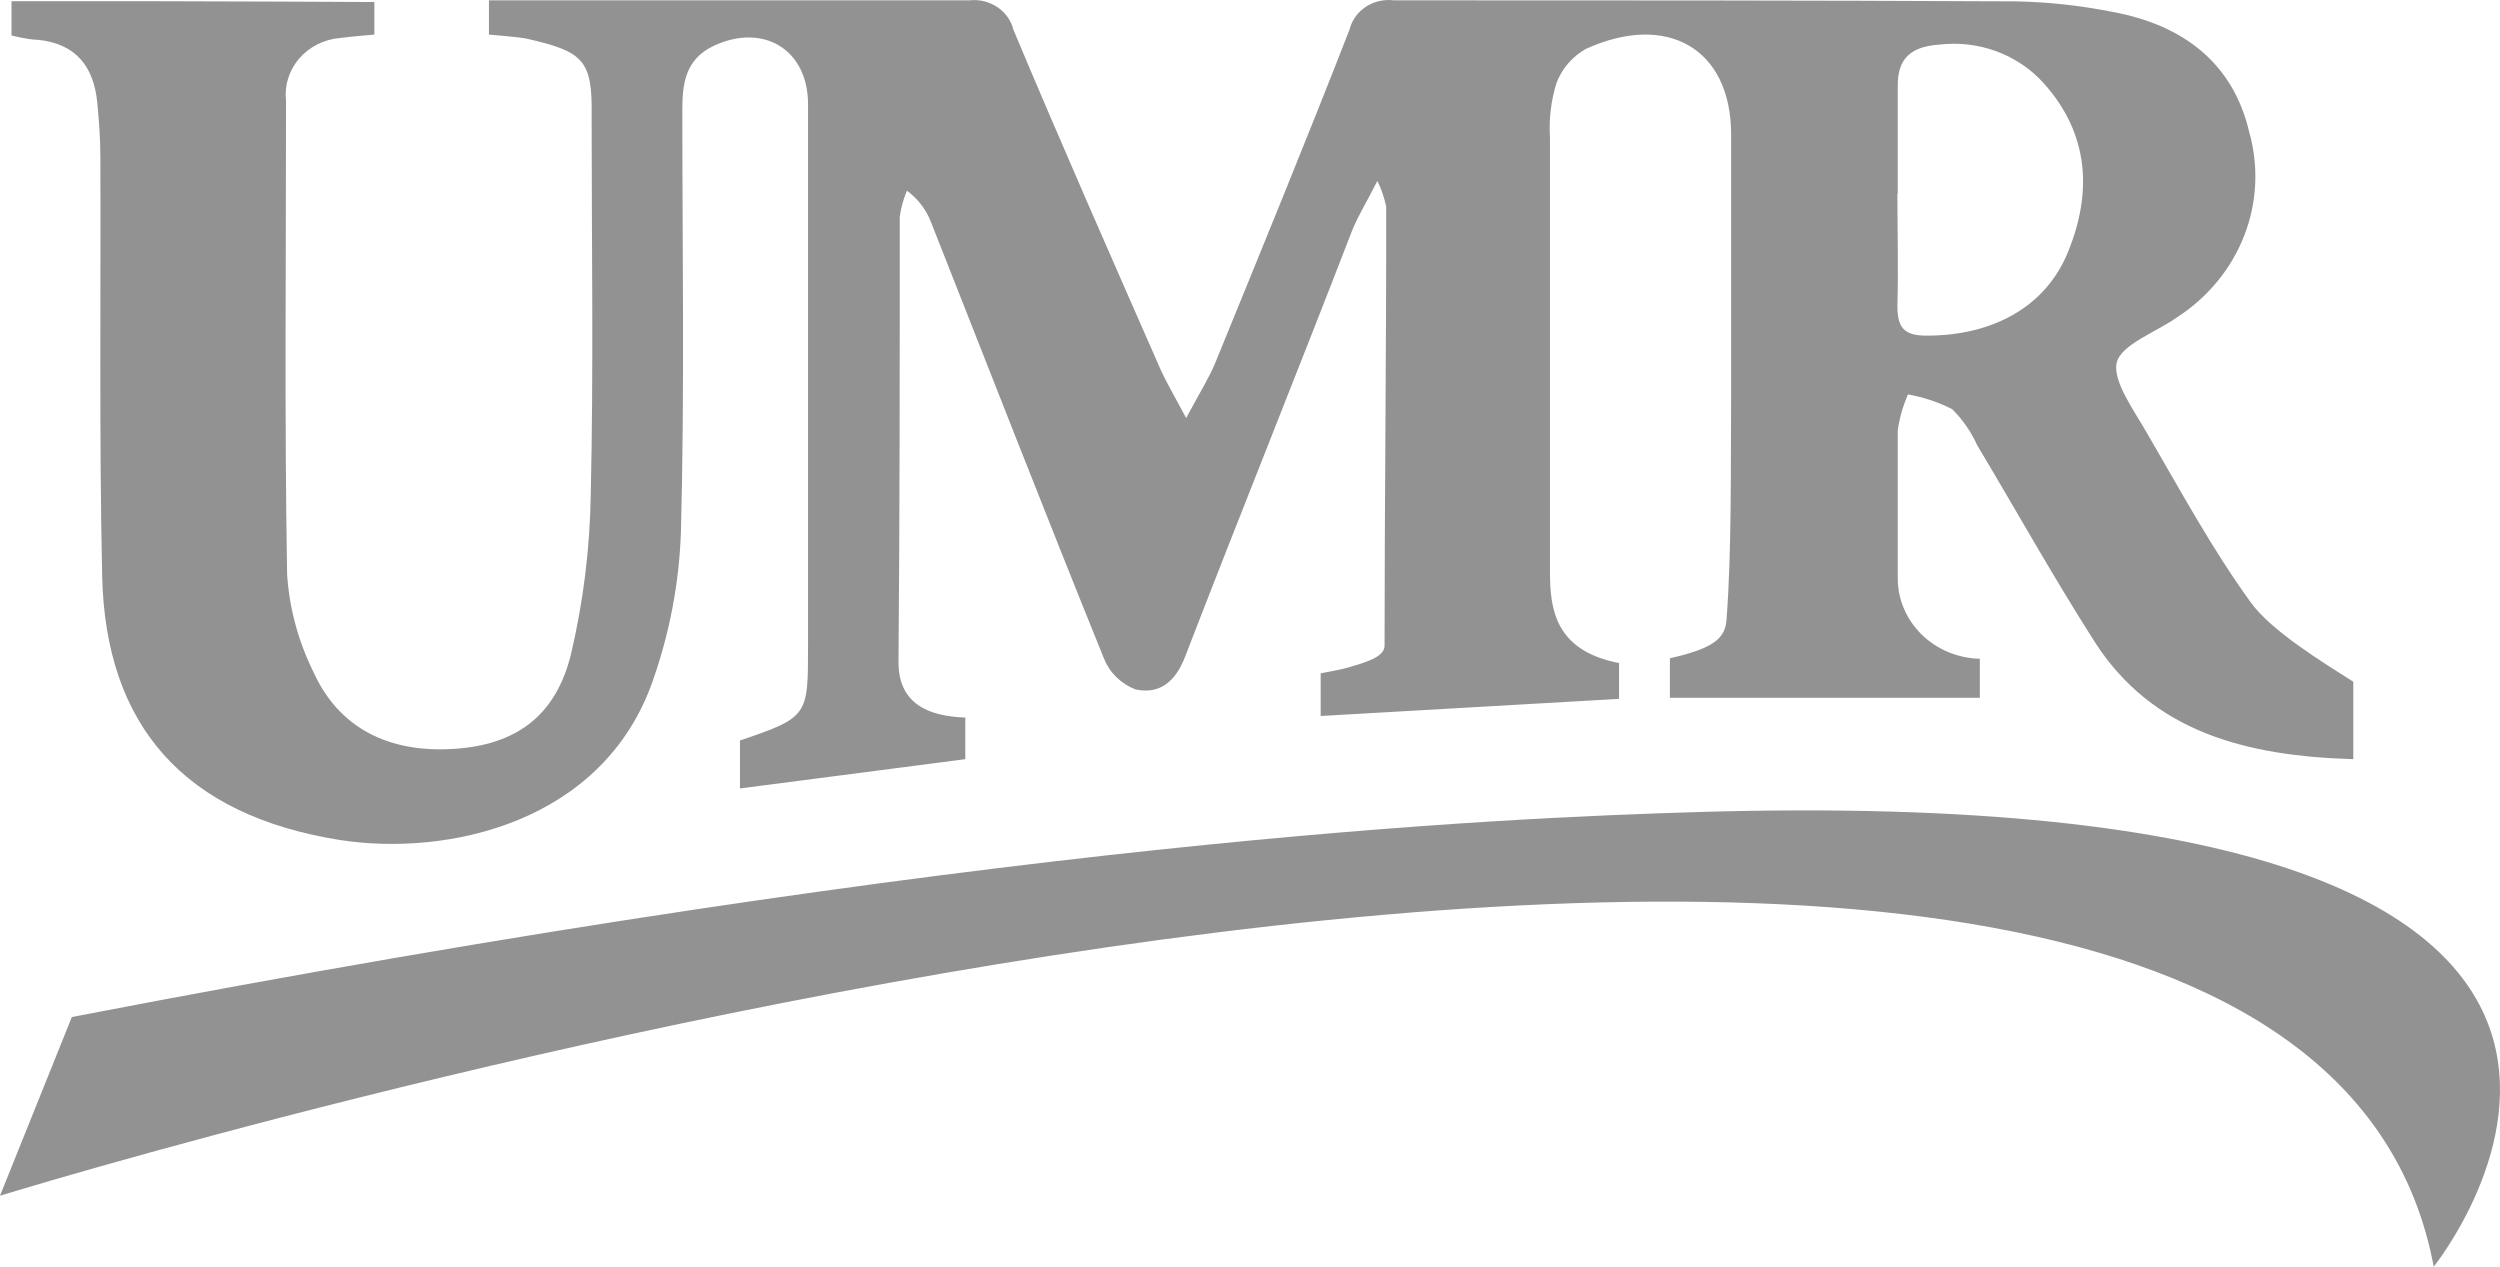
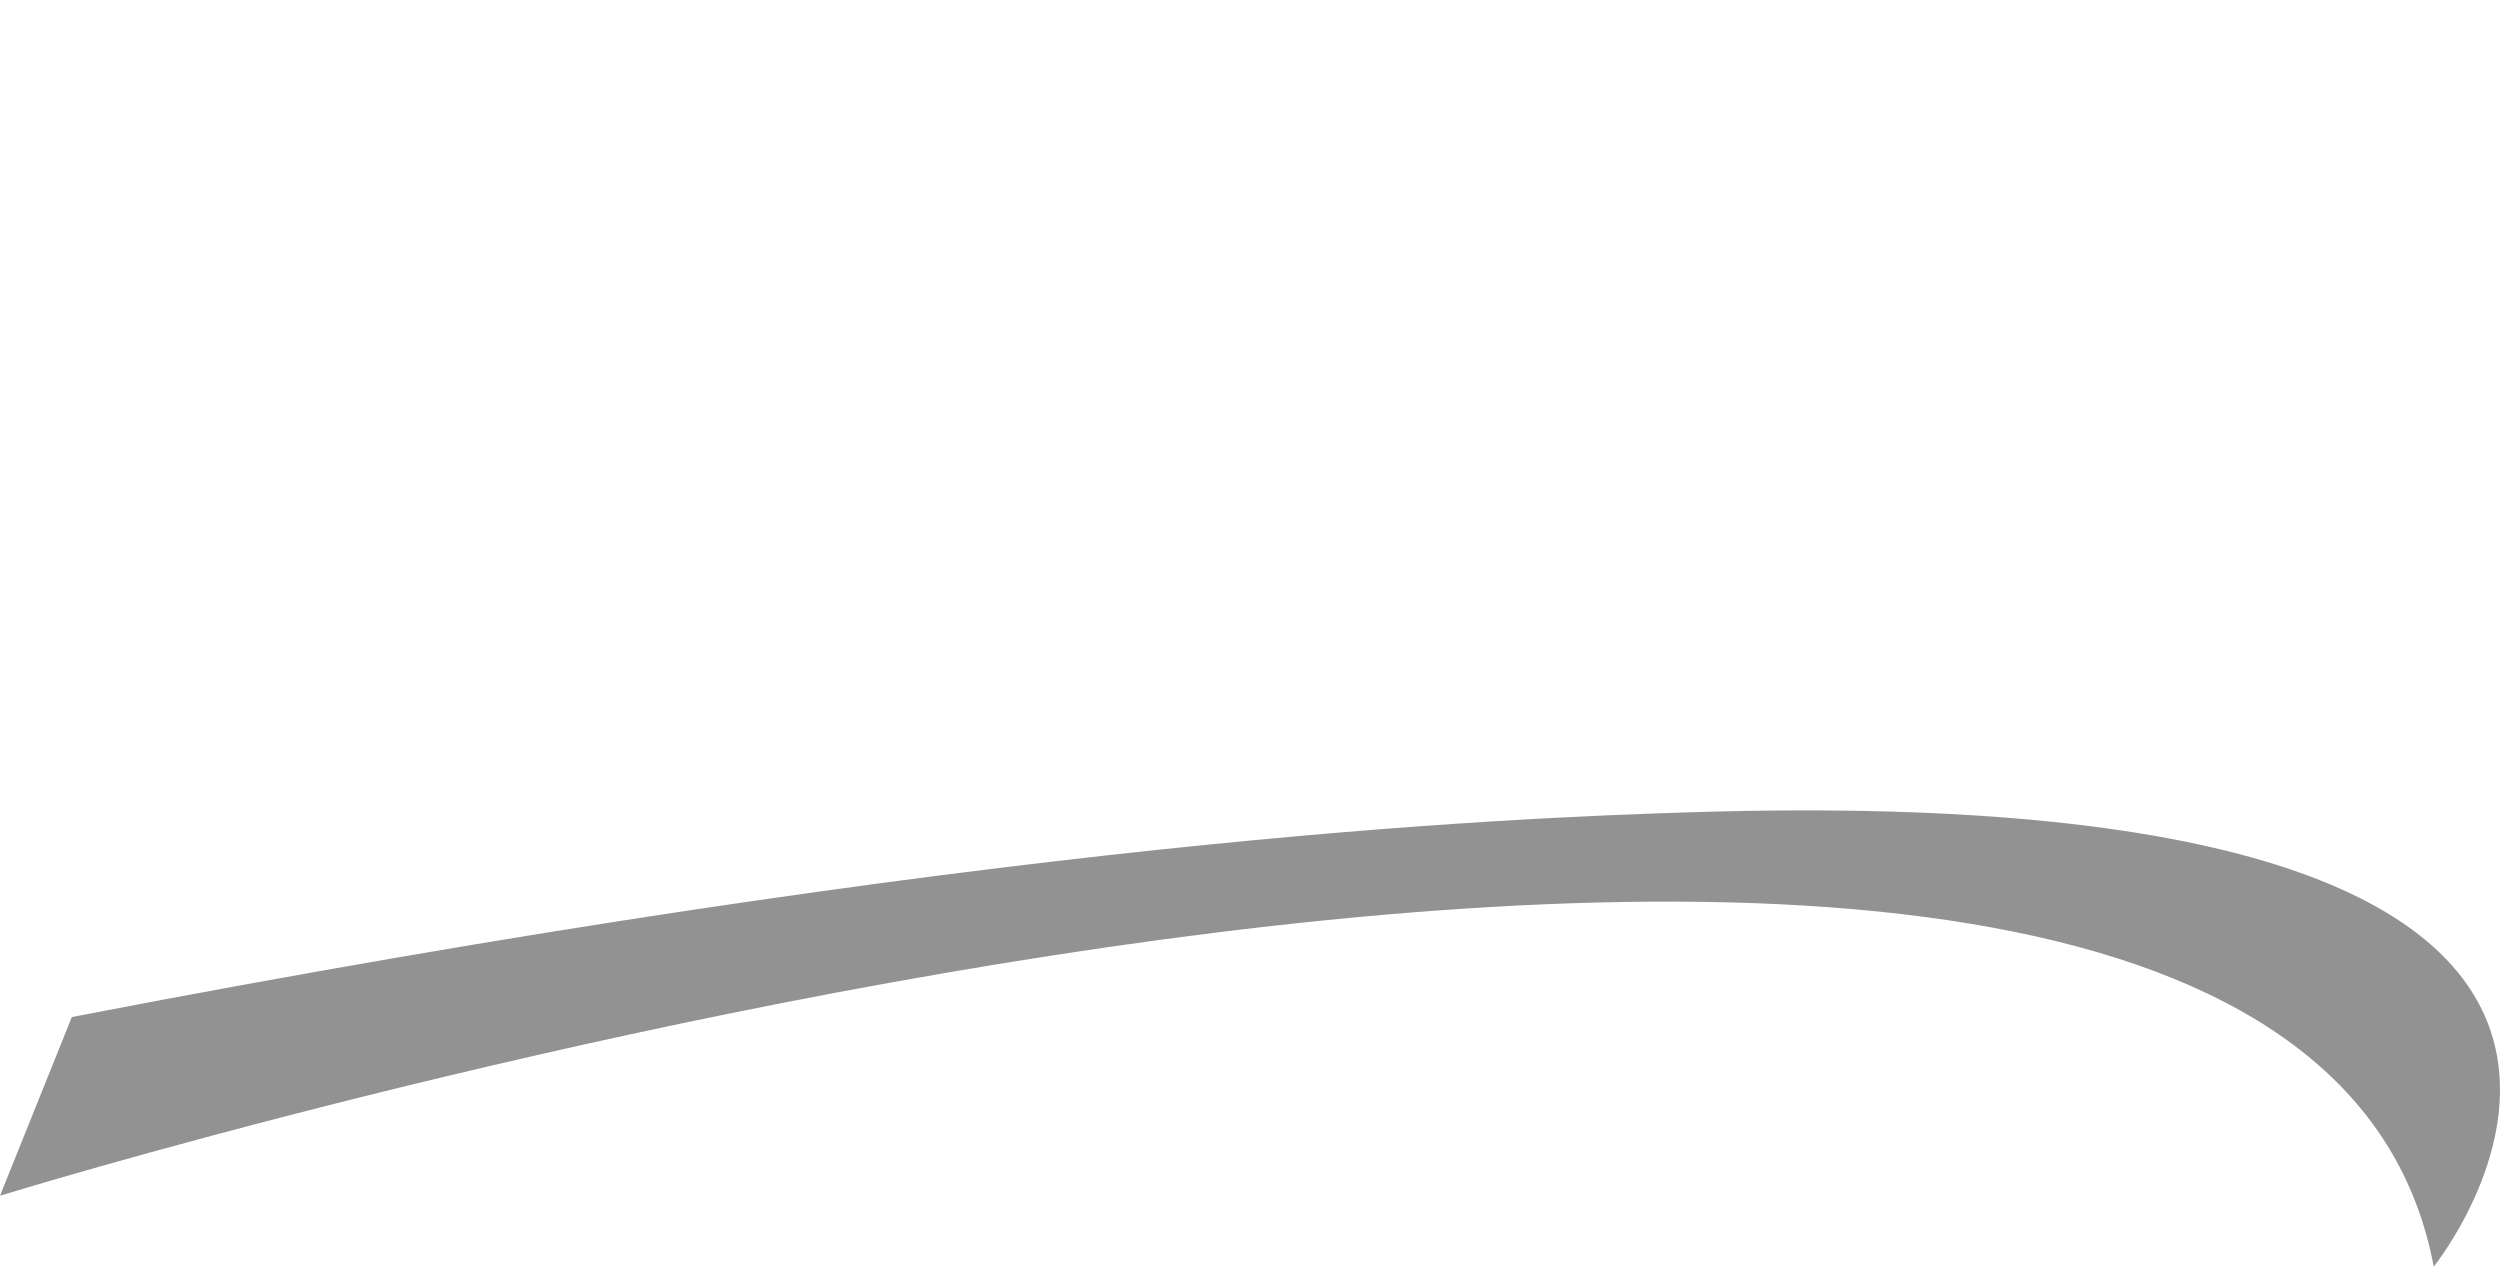
<svg xmlns="http://www.w3.org/2000/svg" width="75" height="38" viewBox="0 0 75 38" fill="none">
-   <path d="M70.604 22.775C67.372 22.683 64.577 21.953 62.847 19.265C61.608 17.327 60.488 15.317 59.308 13.343C59.13 12.947 58.878 12.585 58.565 12.274C58.149 12.064 57.702 11.915 57.24 11.832C57.09 12.174 56.987 12.534 56.933 12.901C56.933 14.381 56.933 15.867 56.933 17.347C56.931 17.977 57.188 18.582 57.648 19.034C58.108 19.485 58.735 19.747 59.395 19.763C59.395 20.277 59.395 20.935 59.395 20.935H50.097V19.748C51.395 19.455 51.751 19.157 51.794 18.607C51.955 16.55 51.918 13.914 51.934 11.852C51.934 9.246 51.934 6.646 51.934 4.04C51.934 1.434 49.989 0.364 47.571 1.47C47.161 1.704 46.851 2.068 46.693 2.498C46.53 3.024 46.464 3.574 46.499 4.122C46.499 8.467 46.499 12.807 46.499 17.142C46.499 18.278 46.649 19.516 48.572 19.892C48.572 20.267 48.572 20.966 48.572 20.966L39.62 21.48V20.2C39.62 20.2 40.239 20.087 40.428 20.03C40.907 19.886 41.537 19.727 41.537 19.372C41.537 15.178 41.591 10.393 41.586 6.198C41.53 5.932 41.442 5.674 41.322 5.427C40.988 6.085 40.729 6.497 40.557 6.933C38.914 11.189 37.201 15.43 35.553 19.701C35.262 20.452 34.793 20.837 34.066 20.683C33.849 20.599 33.653 20.473 33.49 20.313C33.326 20.153 33.2 19.962 33.118 19.753C31.367 15.43 29.66 11.046 27.941 6.692C27.8 6.308 27.546 5.97 27.209 5.72C27.102 5.971 27.029 6.233 26.993 6.502C26.993 10.948 26.993 15.399 26.955 19.866C26.955 21.115 27.855 21.49 28.959 21.526V22.775L22.199 23.654V22.215C24.241 21.521 24.241 21.48 24.241 19.398C24.241 13.975 24.241 8.547 24.241 3.125C24.241 1.48 22.894 0.683 21.418 1.372C20.556 1.778 20.47 2.513 20.47 3.299C20.47 7.53 20.54 11.76 20.427 15.99C20.372 17.502 20.087 18.998 19.581 20.431C18.094 24.682 13.424 25.71 10.17 25.196C5.538 24.451 3.167 21.783 3.065 17.285C2.974 13.091 3.027 8.897 3.011 4.703C3.011 4.153 2.968 3.608 2.92 3.094C2.817 2.009 2.289 1.3 1.11 1.192C0.835 1.192 0.345 1.063 0.345 1.063C0.345 1.063 0.345 0.087 0.345 0.035H4.175C6.141 0.035 11.231 0.061 11.231 0.061V1.038C11.231 1.038 10.477 1.099 10.197 1.141C9.961 1.16 9.731 1.225 9.521 1.331C9.311 1.437 9.125 1.582 8.974 1.757C8.824 1.932 8.712 2.134 8.644 2.352C8.576 2.569 8.555 2.797 8.581 3.022C8.581 7.761 8.533 12.495 8.613 17.224C8.678 18.235 8.944 19.226 9.395 20.143C10.159 21.84 11.652 22.59 13.607 22.467C15.444 22.354 16.667 21.511 17.13 19.624C17.502 18.044 17.7 16.432 17.723 14.813C17.809 11.056 17.749 7.293 17.749 3.505C17.776 1.809 17.523 1.552 15.805 1.161C15.622 1.115 14.668 1.038 14.668 1.038V0.01C14.668 0.01 24.688 0.01 29.089 0.01C29.383 -0.022 29.679 0.051 29.922 0.214C30.164 0.377 30.335 0.619 30.403 0.894C31.836 4.312 33.339 7.72 34.825 11.102C34.998 11.482 35.213 11.842 35.585 12.541C35.984 11.791 36.264 11.354 36.458 10.886C37.815 7.561 39.183 4.23 40.487 0.884C40.556 0.607 40.731 0.364 40.976 0.203C41.222 0.042 41.522 -0.027 41.818 0.01C48.034 0.01 54.245 0.01 60.461 0.041C61.444 0.059 62.424 0.166 63.386 0.359C65.503 0.75 66.995 1.901 67.475 3.957C67.766 4.982 67.715 6.068 67.329 7.064C66.942 8.06 66.24 8.917 65.32 9.514C64.679 9.971 63.618 10.336 63.499 10.891C63.381 11.446 64.038 12.336 64.431 13.03C65.422 14.731 66.365 16.473 67.523 18.072C68.143 18.93 69.678 19.866 70.599 20.452C70.599 21.12 70.599 22.611 70.599 22.775H70.604ZM56.922 5.813C56.922 6.928 56.954 8.049 56.922 9.164C56.922 9.796 57.084 10.074 57.805 10.069C59.772 10.069 61.366 9.216 62.039 7.561C62.772 5.772 62.675 4.014 61.307 2.492C60.923 2.066 60.434 1.737 59.884 1.536C59.334 1.335 58.74 1.268 58.156 1.341C57.31 1.403 56.927 1.773 56.933 2.57C56.933 3.649 56.933 4.728 56.933 5.808L56.922 5.813Z" fill="#929292" />
  <path d="M2.155 30.511L0 35.872C0 35.872 68.633 14.669 73.012 38C73.012 38 84.82 23.34 50.878 24.363C45.012 24.543 29.897 25.155 2.155 30.511Z" fill="#929292" />
</svg>